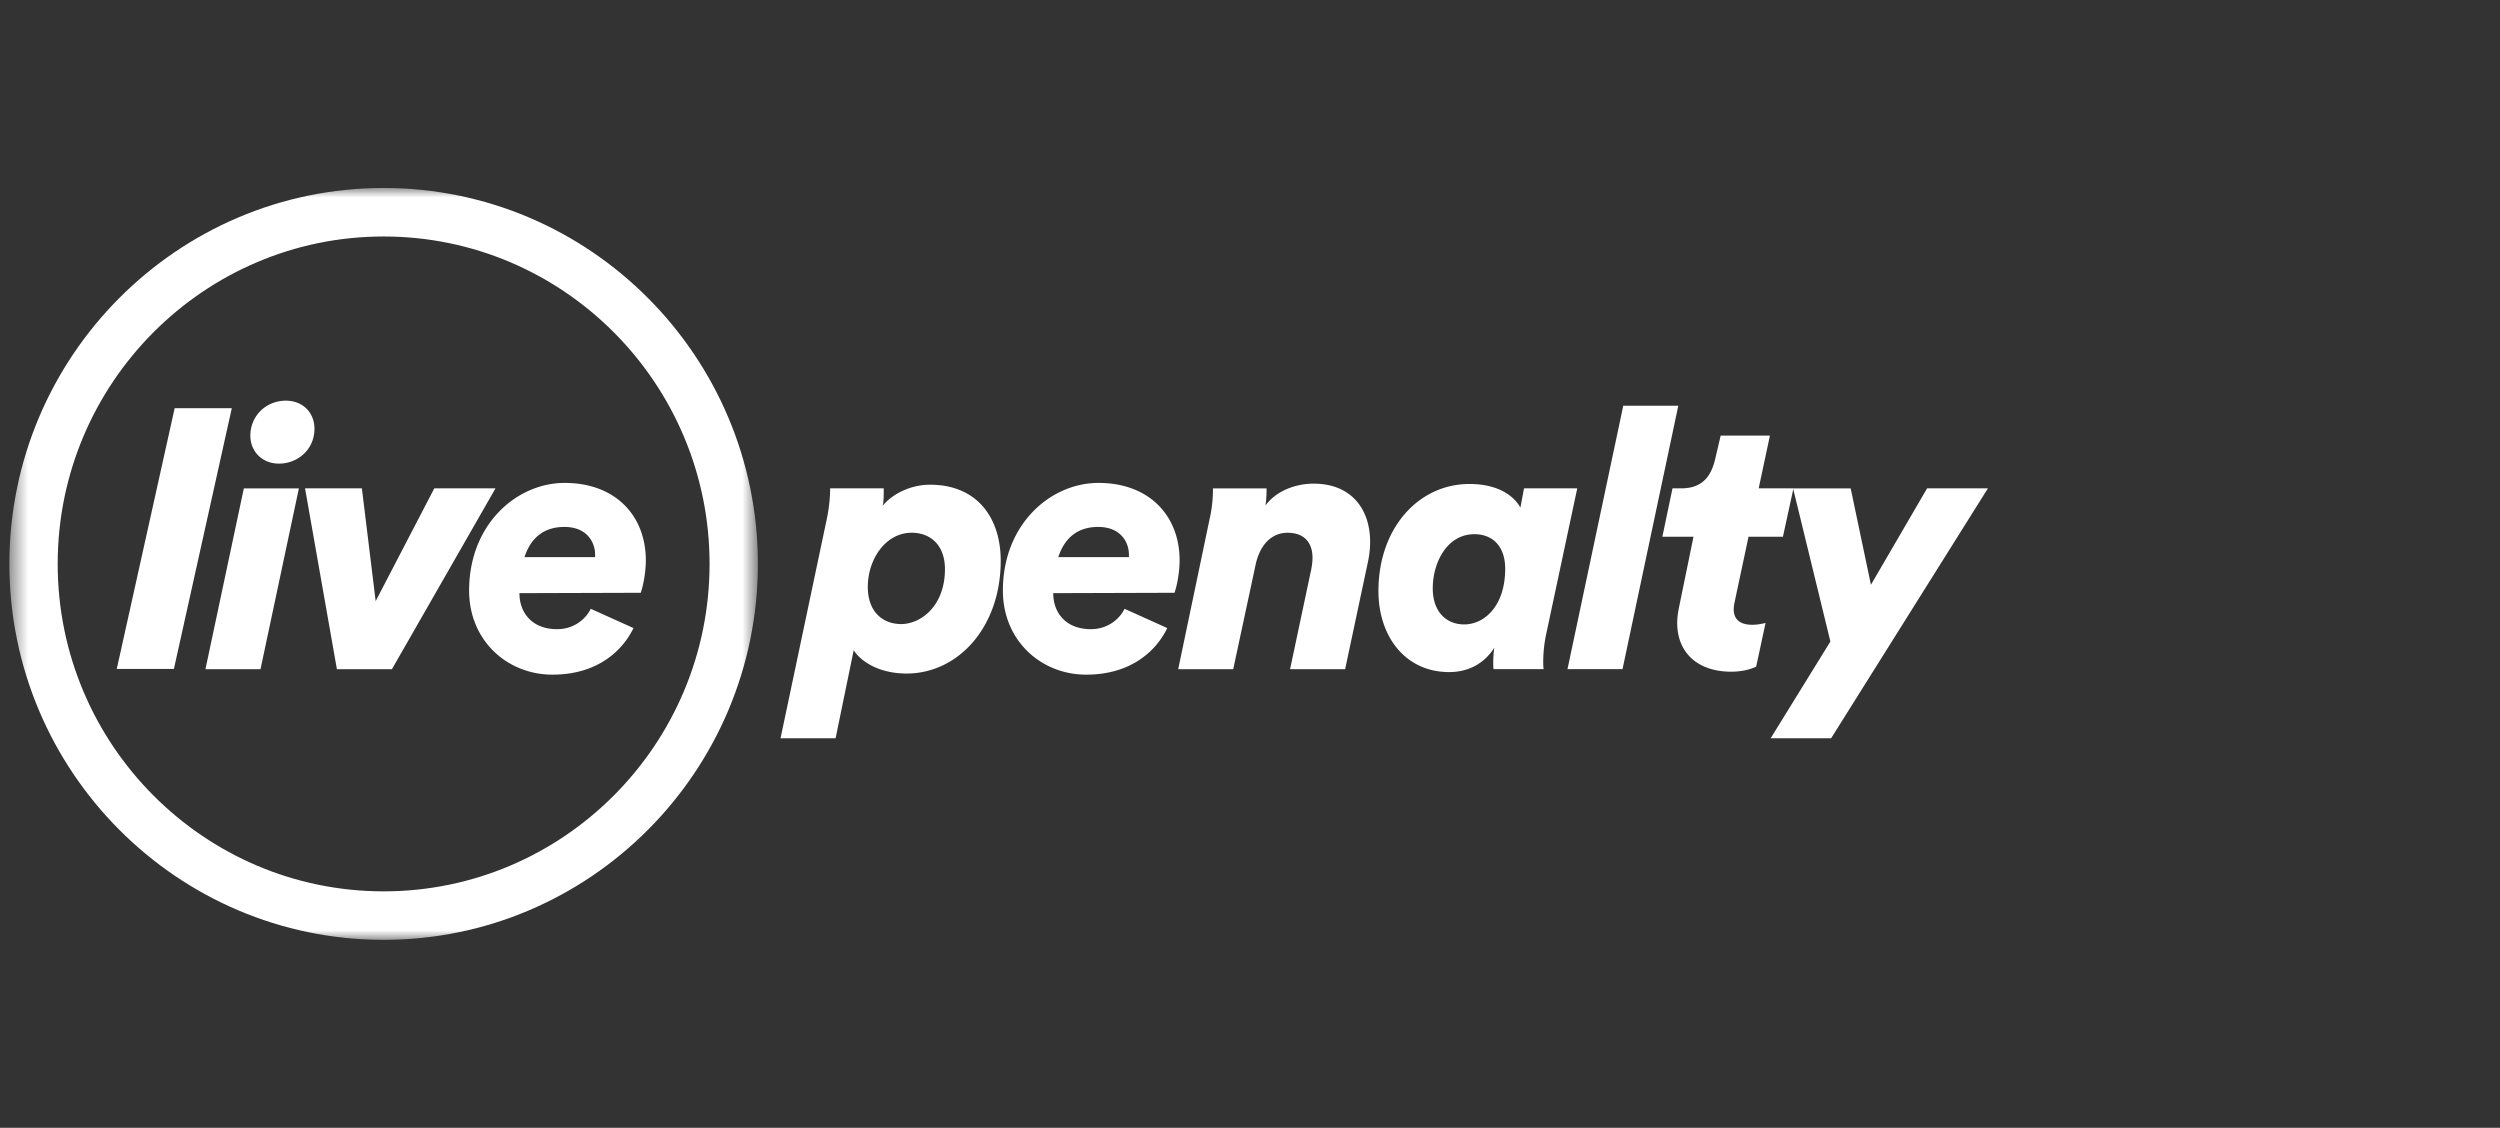
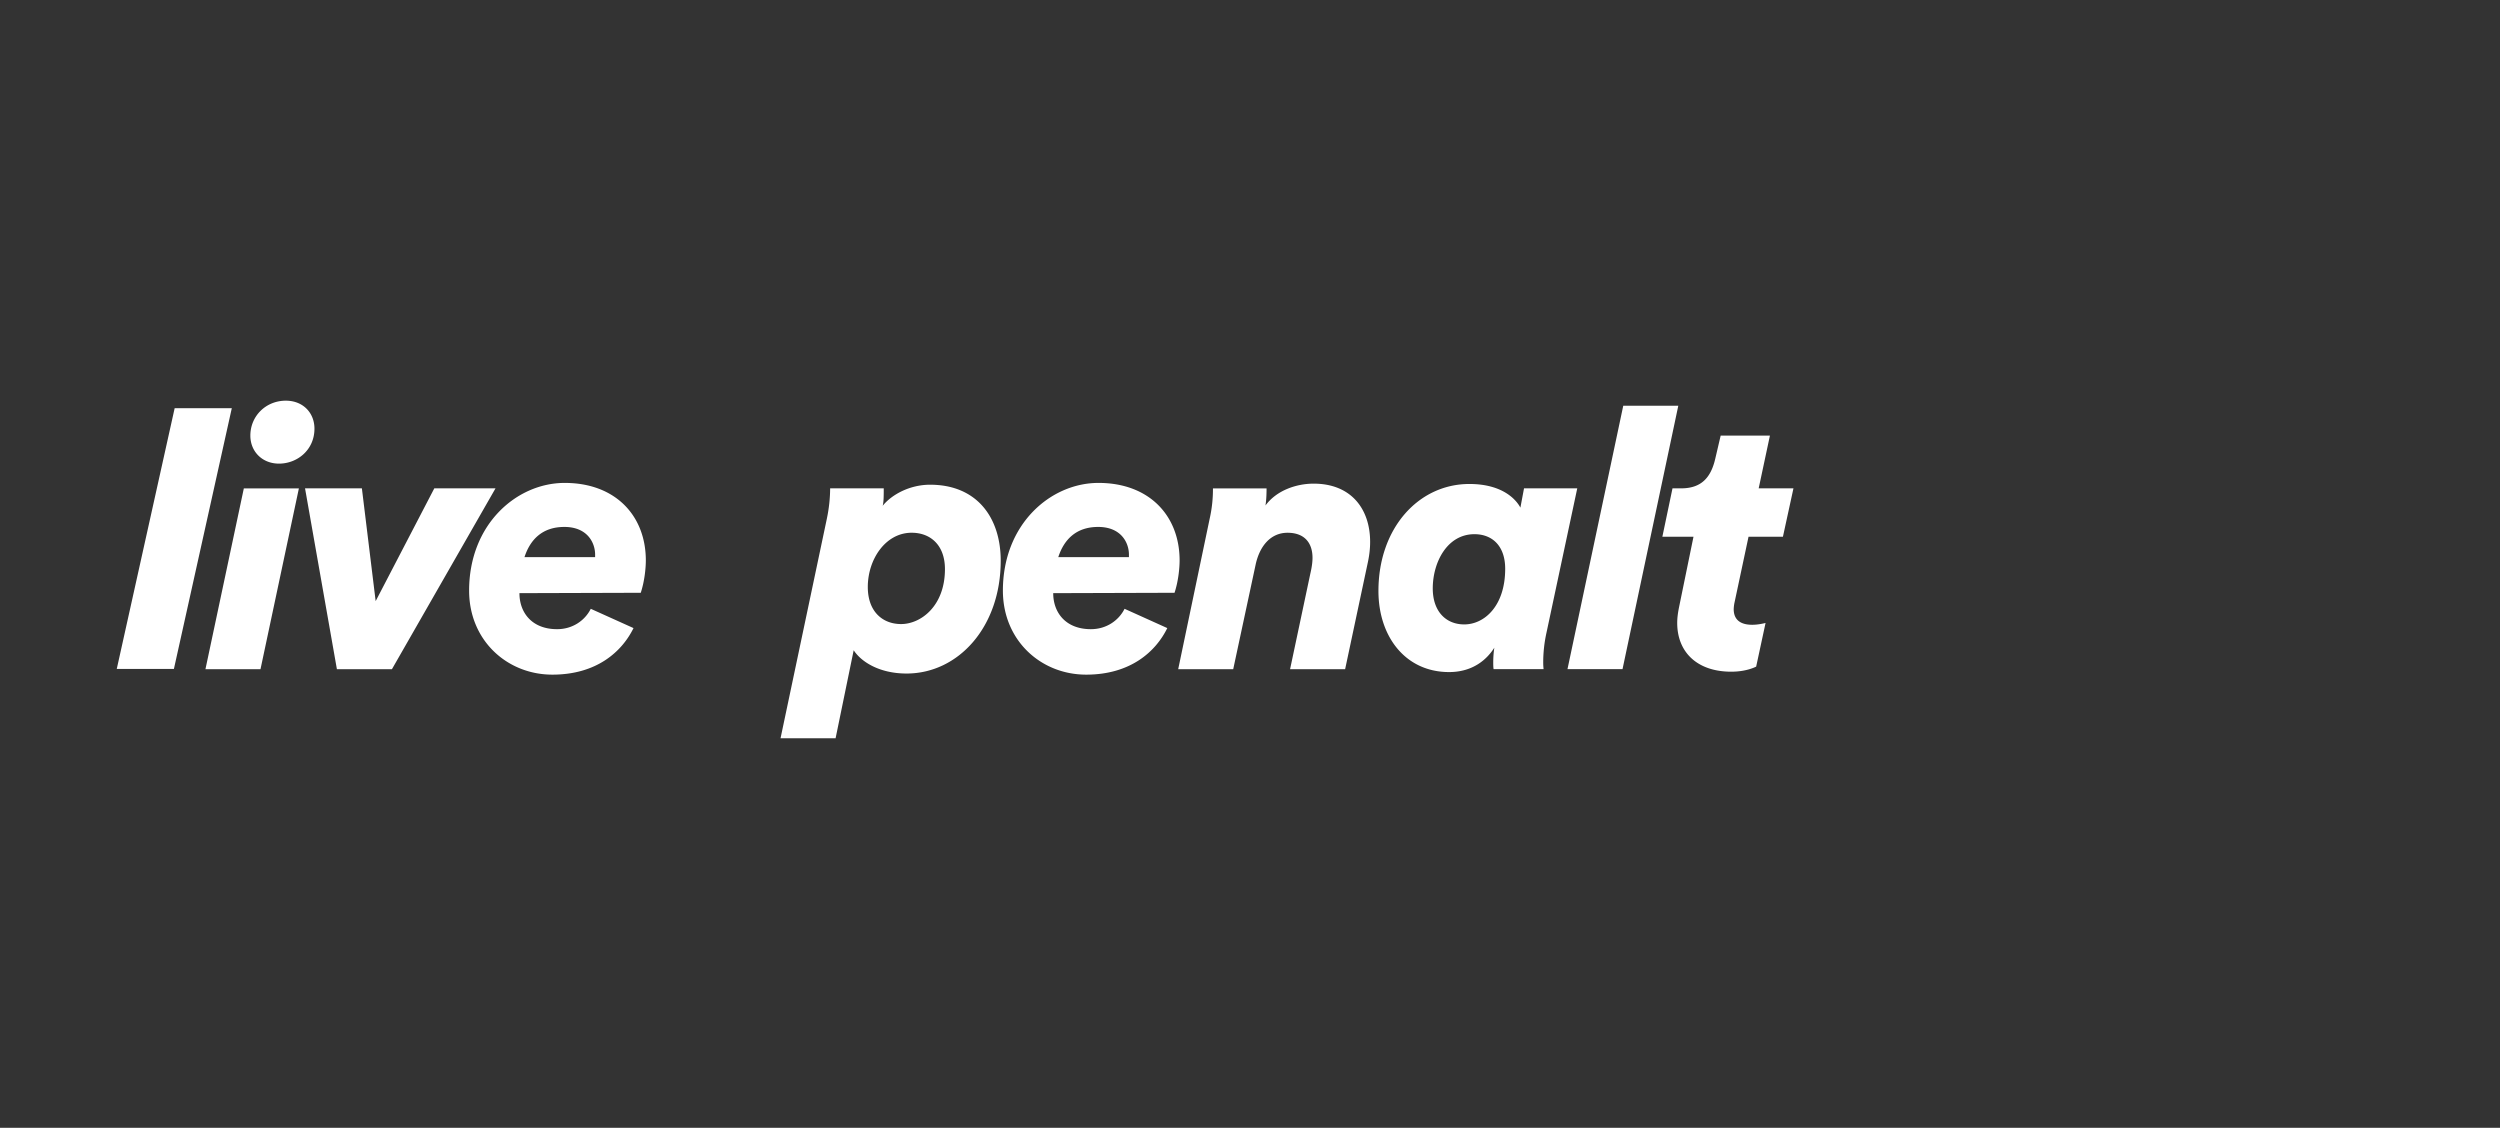
<svg xmlns="http://www.w3.org/2000/svg" width="133" height="60" fill="none">
  <rect width="100%" height="100%" fill="#333333" stroke="none" />
  <path fill-rule="evenodd" clip-rule="evenodd" d="m6.212 35.586 3.08-13.871h3.04l-3.08 13.871h-3.04ZM15.207 21.316c.906 0 1.522.64 1.522 1.49 0 1.123-.905 1.859-1.888 1.859-.886 0-1.522-.639-1.522-1.49 0-1.046.829-1.859 1.888-1.859ZM10.93 35.6l2.042-9.618h2.929l-2.042 9.618H10.93ZM20.852 35.6h-2.929l-1.695-9.62h3.024l.733 6 3.12-6h3.256l-5.51 9.62ZM31.66 29.639v-.136c0-.62-.404-1.47-1.637-1.47-1.156 0-1.811.657-2.12 1.605h3.757Zm-4.026 1.917c0 1.026.655 1.916 2.004 1.916.828 0 1.483-.465 1.791-1.084l2.274 1.026c-.617 1.258-1.965 2.477-4.316 2.477-2.408 0-4.43-1.82-4.43-4.47 0-3.543 2.542-5.73 5.085-5.73 2.697 0 4.316 1.742 4.316 4.123 0 .445-.077 1.142-.27 1.722l-6.454.02ZM46.167 31.226c0 1.316.79 1.974 1.773 1.974 1.04 0 2.331-.949 2.331-2.923 0-1.277-.77-1.935-1.772-1.935-1.387 0-2.332 1.413-2.332 2.884m3.314-5.439c2.486 0 3.757 1.742 3.757 4.045 0 3.522-2.254 6-5.01 6-1.463 0-2.427-.639-2.812-1.239l-.963 4.684h-2.929l2.466-11.69a8.032 8.032 0 0 0 .174-1.606h2.851c0 .348 0 .754-.058.929.482-.6 1.445-1.123 2.524-1.123M60.059 29.639v-.136c0-.62-.405-1.47-1.638-1.47-1.156 0-1.811.657-2.12 1.605h3.758Zm-4.028 1.917c0 1.026.656 1.916 2.004 1.916.829 0 1.483-.465 1.792-1.084l2.273 1.026c-.617 1.258-1.965 2.477-4.315 2.477-2.409 0-4.431-1.82-4.431-4.47 0-3.543 2.543-5.73 5.086-5.73 2.697 0 4.315 1.742 4.315 4.123 0 .445-.077 1.142-.27 1.722l-6.454.02ZM68.632 35.601l1.079-5.09c.096-.406.115-.678.115-.832 0-.794-.423-1.336-1.329-1.336-.905 0-1.483.716-1.695 1.684l-1.195 5.574H62.68l1.676-8.013a7.1 7.1 0 0 0 .173-1.606h2.852c0 .116 0 .561-.058.91.597-.813 1.657-1.162 2.562-1.162 2.004 0 3.006 1.355 3.006 3.097 0 .348-.039.697-.116 1.064l-1.214 5.71h-2.928ZM76.223 31.303c0 1.238.713 1.916 1.676 1.916 1.06 0 2.177-.968 2.177-2.962 0-1.2-.674-1.838-1.638-1.838-1.445 0-2.215 1.49-2.215 2.884Zm7.687-5.323-1.638 7.684a7.38 7.38 0 0 0-.173 1.567c0 .059 0 .194.02.368h-2.66c-.019-.116-.019-.27-.019-.348 0-.271.02-.542.058-.793-.366.58-1.098 1.296-2.408 1.296-2.312 0-3.757-1.877-3.757-4.316 0-3.348 2.139-5.69 4.836-5.69 1.83 0 2.523.89 2.716 1.258l.193-1.026h2.832ZM83.39 35.598l2.967-14.012h2.928l-2.967 14.012H83.39ZM92.271 32.077a2.17 2.17 0 0 0-.038.329c0 .6.404.832.982.832.231 0 .482-.039.713-.097l-.5 2.323c-.117.058-.579.27-1.33.27-1.792 0-2.87-1.025-2.87-2.593 0-.27.038-.542.096-.832l.77-3.755h-1.656l.539-2.574h.462c1.08 0 1.58-.58 1.811-1.567l.29-1.24h2.62l-.598 2.807h1.85l-.56 2.574h-1.83l-.75 3.523Z" fill="#fff" />
-   <path fill-rule="evenodd" clip-rule="evenodd" d="m94.198 39.277 3.179-5.148-1.985-8.148h3.064l1.078 5.128 2.987-5.129h3.236l-8.342 13.297h-3.217Z" fill="#fff" />
  <mask id="a" style="mask-type:alpha" maskUnits="userSpaceOnUse" x="0" y="10" width="41" height="40">
-     <path fill-rule="evenodd" clip-rule="evenodd" d="M.5 10h39.818v40H.5V10Z" fill="#fff" />
-   </mask>
+     </mask>
  <g mask="url(#a)">
-     <path fill-rule="evenodd" clip-rule="evenodd" d="M20.409 12.581c-9.561 0-17.34 7.814-17.34 17.42 0 9.604 7.779 17.419 17.34 17.419s17.34-7.815 17.34-17.42-7.779-17.419-17.34-17.419m0 37.419C9.43 50 .5 41.028.5 30s8.931-20 19.909-20 19.91 8.972 19.91 20-8.932 20-19.91 20" fill="#fff" />
+     <path fill-rule="evenodd" clip-rule="evenodd" d="M20.409 12.581c-9.561 0-17.34 7.814-17.34 17.42 0 9.604 7.779 17.419 17.34 17.419m0 37.419C9.43 50 .5 41.028.5 30s8.931-20 19.909-20 19.91 8.972 19.91 20-8.932 20-19.91 20" fill="#fff" />
  </g>
</svg>